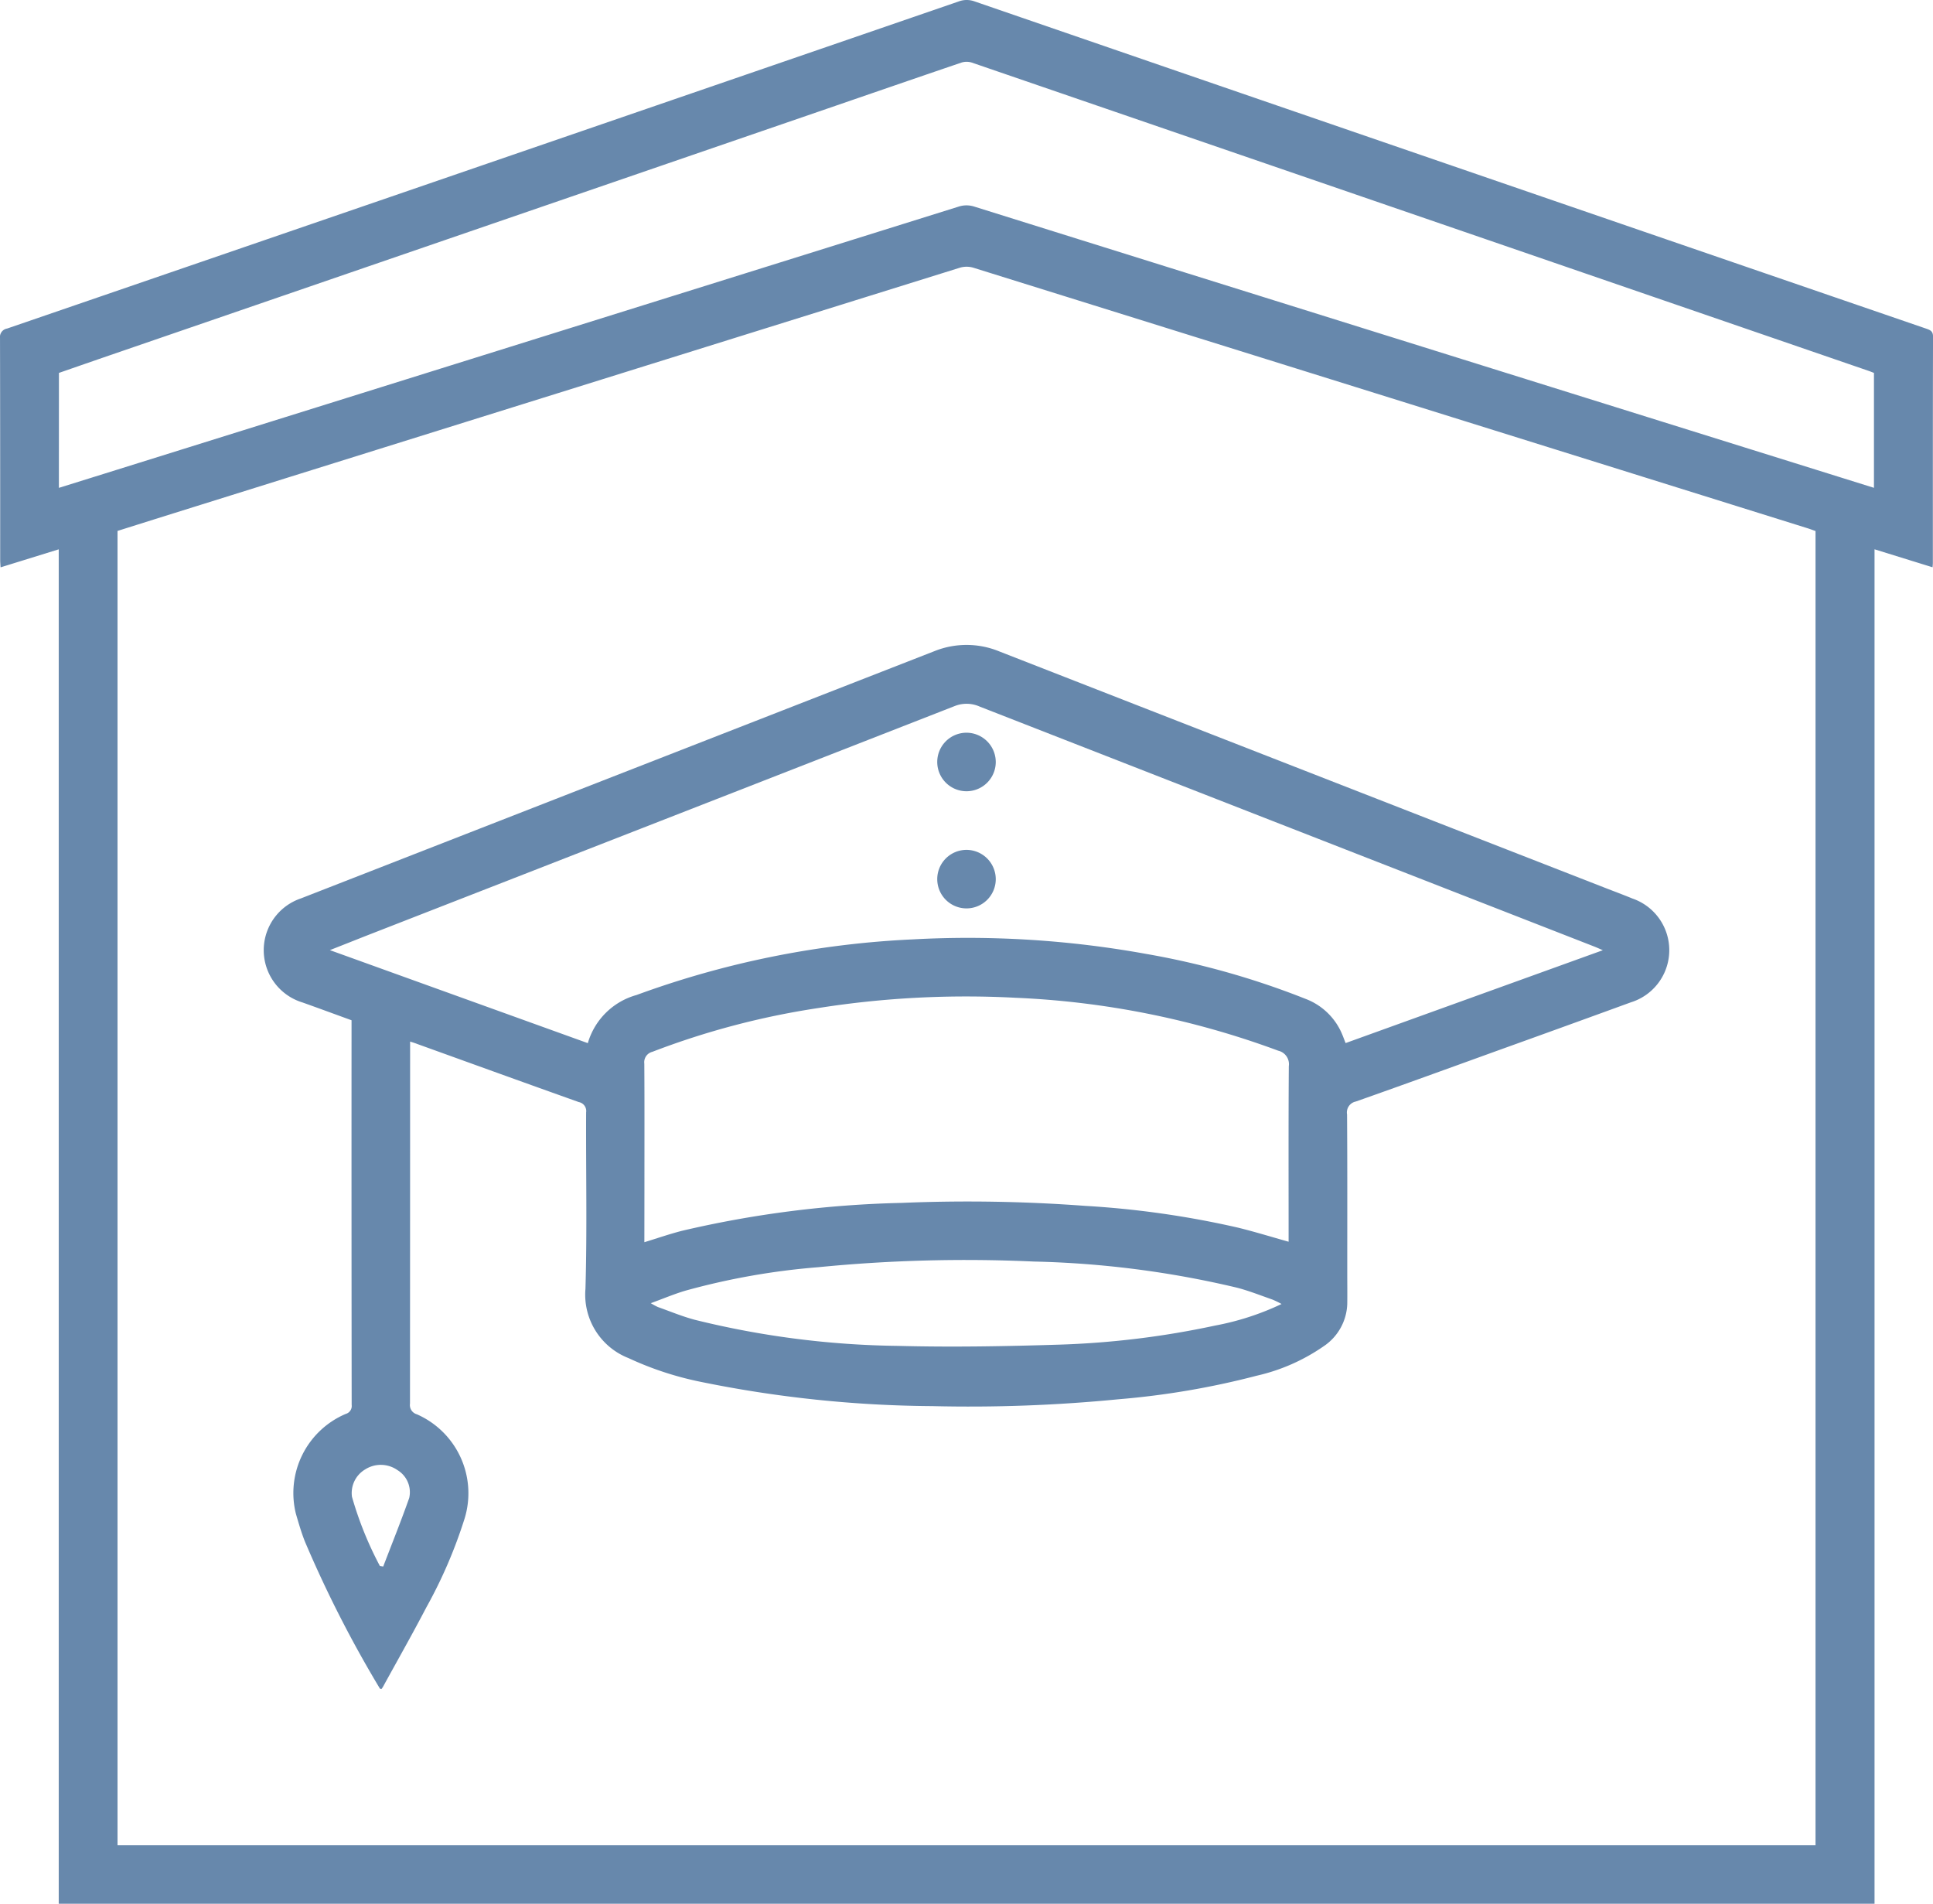
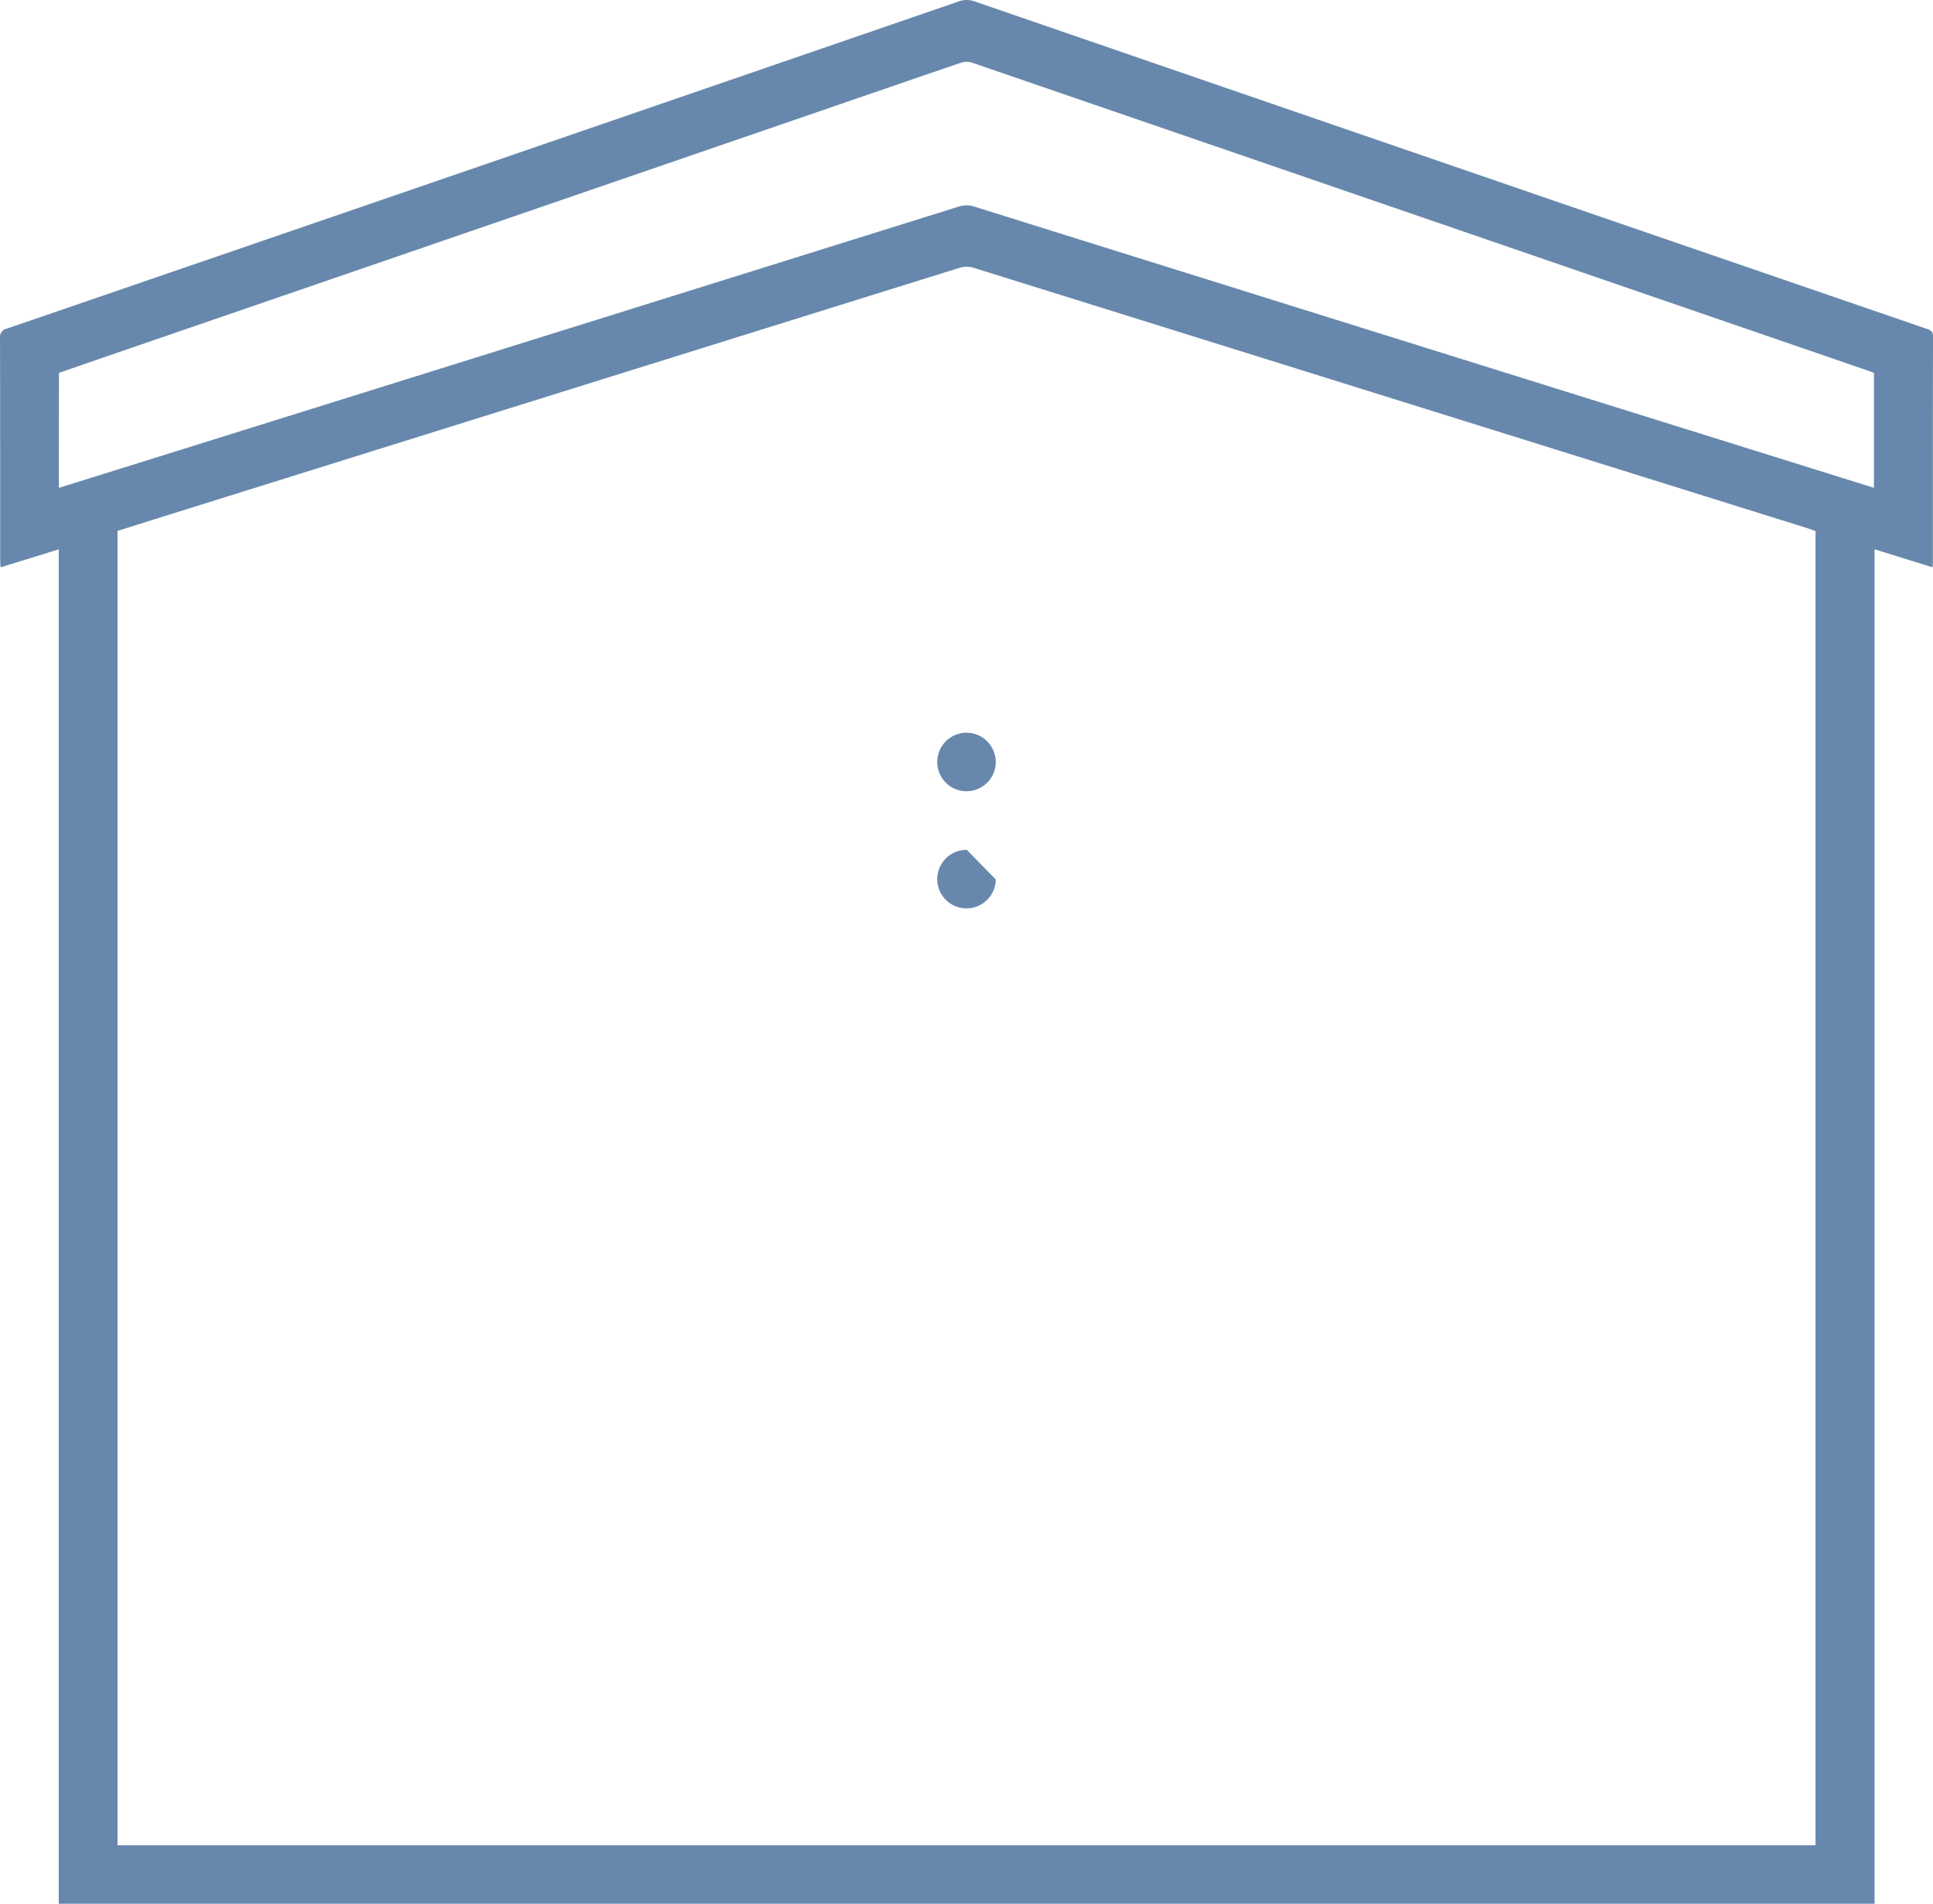
<svg xmlns="http://www.w3.org/2000/svg" id="omurDaneshjuyi" width="112.72" height="110.993" viewBox="0 0 112.72 110.993">
  <path id="Path_5571" data-name="Path 5571" d="M3813.632,162.411V83.444l-3.391,1.05c-.01-.162-.023-.3-.023-.428,0-4.311,0-8.622-.01-12.934a.5.5,0,0,1,.413-.56q22.365-7.676,44.724-15.367,5.38-1.849,10.756-3.7a1.333,1.333,0,0,1,.937-.006q22.3,7.677,44.6,15.337,5.44,1.869,10.879,3.737c.234.081.414.141.412.475-.014,4.4-.009,8.793-.01,13.19,0,.07-.009.141-.017.253l-3.384-1.049v78.968ZM3817.06,159h99.016V82.377c-.164-.057-.321-.118-.482-.168q-24.315-7.6-48.635-15.186a1.378,1.378,0,0,0-.772,0Q3843.815,74,3821.449,80.993q-2.193.685-4.389,1.378Zm-3.419-79.14,2.682-.836q24.888-7.775,49.773-15.557a1.478,1.478,0,0,1,.941,0q24.543,7.678,49.09,15.342l3.357,1.049V73.158c-.107-.041-.2-.08-.292-.112l-21.033-7.233q-15.634-5.375-31.271-10.743a1.007,1.007,0,0,0-.607-.007c-2.784.945-5.562,1.908-8.343,2.863l-41.3,14.195c-1,.344-2,.693-2.994,1.037Z" transform="translate(-3810.207 -51.417)" fill="#6788ac" />
-   <path id="Path_5572" data-name="Path 5572" d="M3876.384,215.466v.49q0,10.31-.007,20.619a.56.56,0,0,0,.4.622,5.026,5.026,0,0,1,2.792,6.053,27.838,27.838,0,0,1-2.236,5.2c-.815,1.561-1.686,3.095-2.533,4.64a1.174,1.174,0,0,1-.091.128c-.041-.015-.079-.016-.089-.034a68.782,68.782,0,0,1-4.373-8.574c-.208-.527-.366-1.075-.525-1.62a5.013,5.013,0,0,1,2.907-5.815.478.478,0,0,0,.347-.527q-.013-11.035-.007-22.071v-.353c-.966-.351-1.911-.7-2.858-1.037a3.185,3.185,0,0,1-.1-6.065l36.956-14.421a5.02,5.02,0,0,1,3.783.022q17.623,6.882,35.25,13.755c.556.217,1.115.424,1.667.651a3.184,3.184,0,0,1-.1,6.051q-3.864,1.41-7.734,2.8c-2.765,1-5.528,2.005-8.3,2.982a.65.65,0,0,0-.513.752c.022,3.074.012,6.147.012,9.221,0,.611.009,1.222,0,1.833a3.088,3.088,0,0,1-1.355,2.448,11.191,11.191,0,0,1-3.914,1.729,47.208,47.208,0,0,1-8.061,1.375,89.3,89.3,0,0,1-10.87.4,69.5,69.5,0,0,1-13.554-1.426,18.79,18.79,0,0,1-4.158-1.373,3.972,3.972,0,0,1-2.511-4.039c.1-3.426.023-6.858.039-10.287a.53.53,0,0,0-.425-.6c-3.145-1.12-6.283-2.256-9.423-3.388C3876.674,215.556,3876.553,215.521,3876.384,215.466Zm-4.679-5.331,15.042,5.423a4.1,4.1,0,0,1,2.84-2.806,53.912,53.912,0,0,1,16.109-3.243,58.382,58.382,0,0,1,13.594.844,47.068,47.068,0,0,1,9.293,2.617,3.75,3.75,0,0,1,2.063,1.874c.109.224.19.462.291.71l15-5.414c-.211-.09-.352-.155-.494-.211l-13.812-5.389q-11.013-4.3-22.024-8.6a1.874,1.874,0,0,0-1.444-.043q-17.122,6.691-34.249,13.366C3873.208,209.541,3872.5,209.823,3871.706,210.135Zm18.339,17.029c.769-.235,1.479-.482,2.206-.668a62.058,62.058,0,0,1,12.795-1.624,92.253,92.253,0,0,1,10.7.173,54.144,54.144,0,0,1,8.9,1.266c.989.241,1.963.544,2.967.825v-.463c0-3.258-.012-6.516.012-9.774a.806.806,0,0,0-.615-.9,50.174,50.174,0,0,0-15.315-3.086,55.2,55.2,0,0,0-11.484.595,46.089,46.089,0,0,0-9.7,2.556.626.626,0,0,0-.469.688c.016,2.39.007,4.78.007,7.17Zm37.153,3.6a5.572,5.572,0,0,0-.531-.257c-.683-.238-1.359-.508-2.057-.69a56.576,56.576,0,0,0-11.859-1.526,87.614,87.614,0,0,0-12.57.331,41.184,41.184,0,0,0-7.751,1.37c-.644.192-1.265.455-2.009.727a3.827,3.827,0,0,0,.414.225c.722.256,1.433.554,2.17.748a51.755,51.755,0,0,0,11.859,1.517c3.124.083,6.255.024,9.38-.073a50.834,50.834,0,0,0,9.088-1.113A15.687,15.687,0,0,0,3927.2,230.767Zm-52.573,15.28.191.03c.509-1.332,1.043-2.655,1.517-4a1.507,1.507,0,0,0-.683-1.621,1.694,1.694,0,0,0-1.886-.042,1.6,1.6,0,0,0-.77,1.593A20.657,20.657,0,0,0,3874.625,246.047Z" transform="translate(-3852.469 -154.741)" fill="#6788ac" />
  <path id="Path_5573" data-name="Path 5573" d="M4018.457,213.241a1.706,1.706,0,1,1-1.7-1.717A1.711,1.711,0,0,1,4018.457,213.241Z" transform="translate(-3960.391 -168.805)" fill="#6788ac" />
-   <path id="Path_5574" data-name="Path 5574" d="M4018.457,238.848a1.706,1.706,0,1,1-1.688-1.724A1.711,1.711,0,0,1,4018.457,238.848Z" transform="translate(-3960.391 -187.575)" fill="#6788ac" />
+   <path id="Path_5574" data-name="Path 5574" d="M4018.457,238.848a1.706,1.706,0,1,1-1.688-1.724Z" transform="translate(-3960.391 -187.575)" fill="#6788ac" />
</svg>